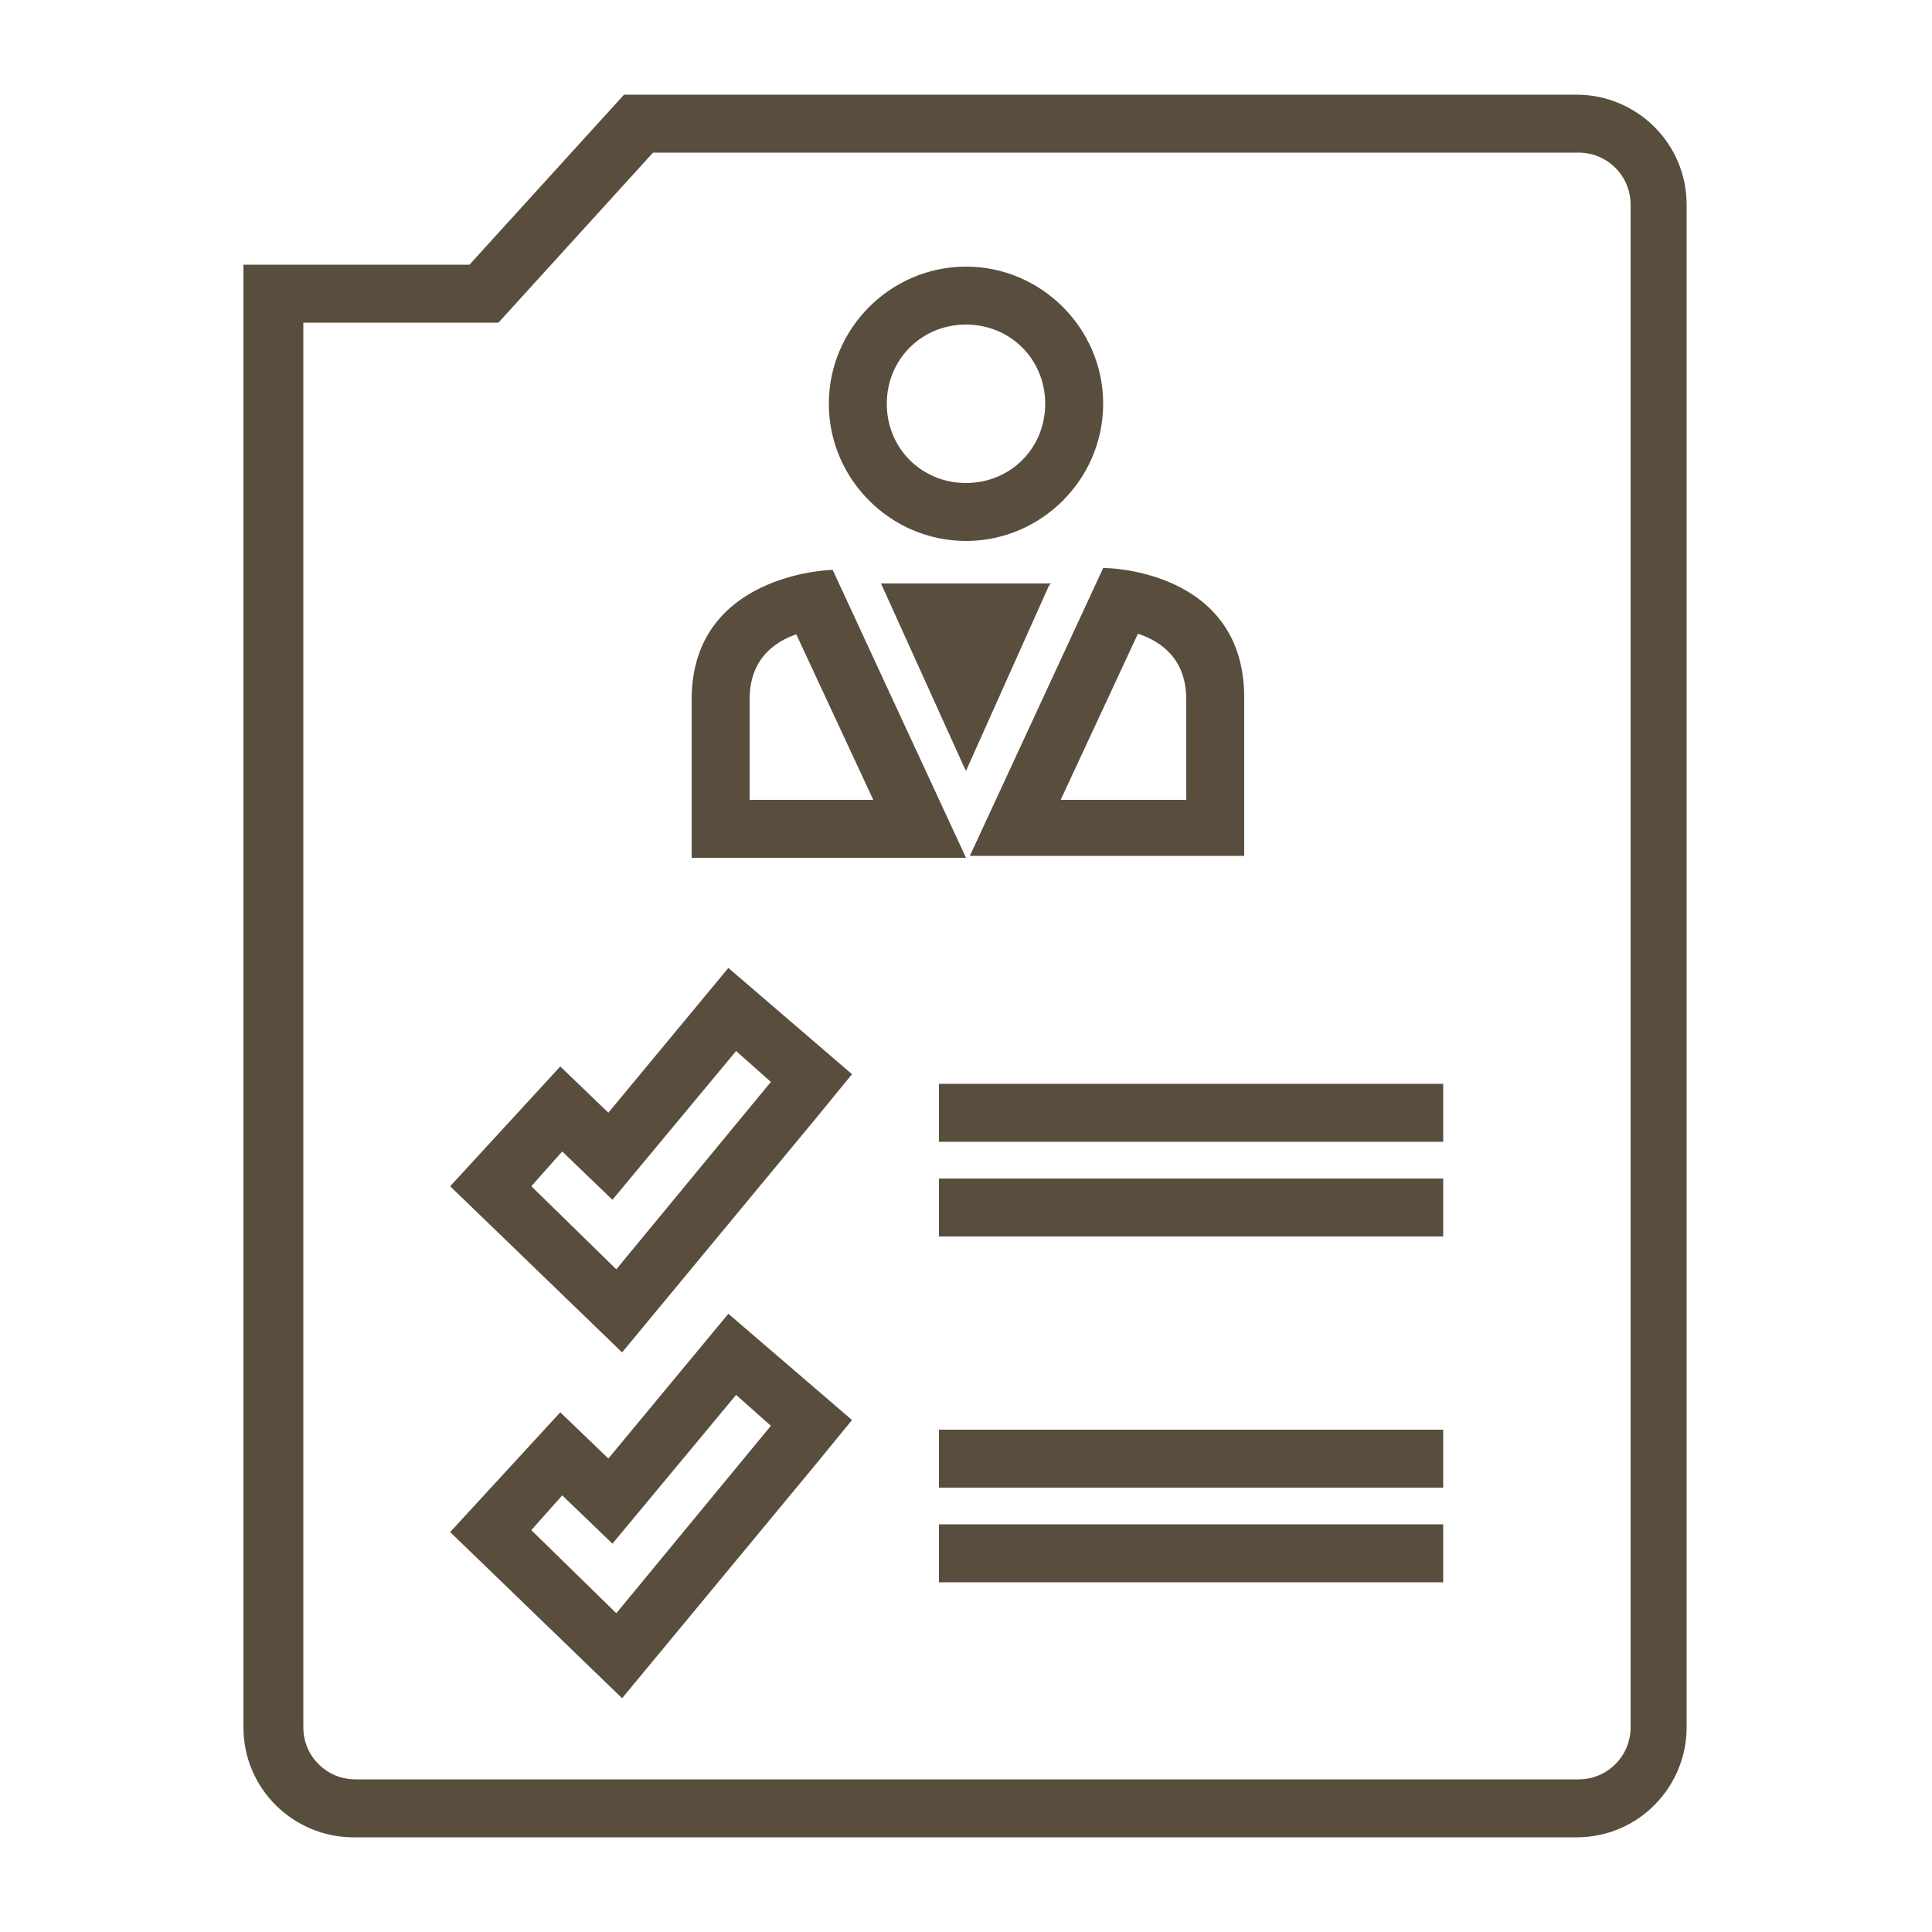
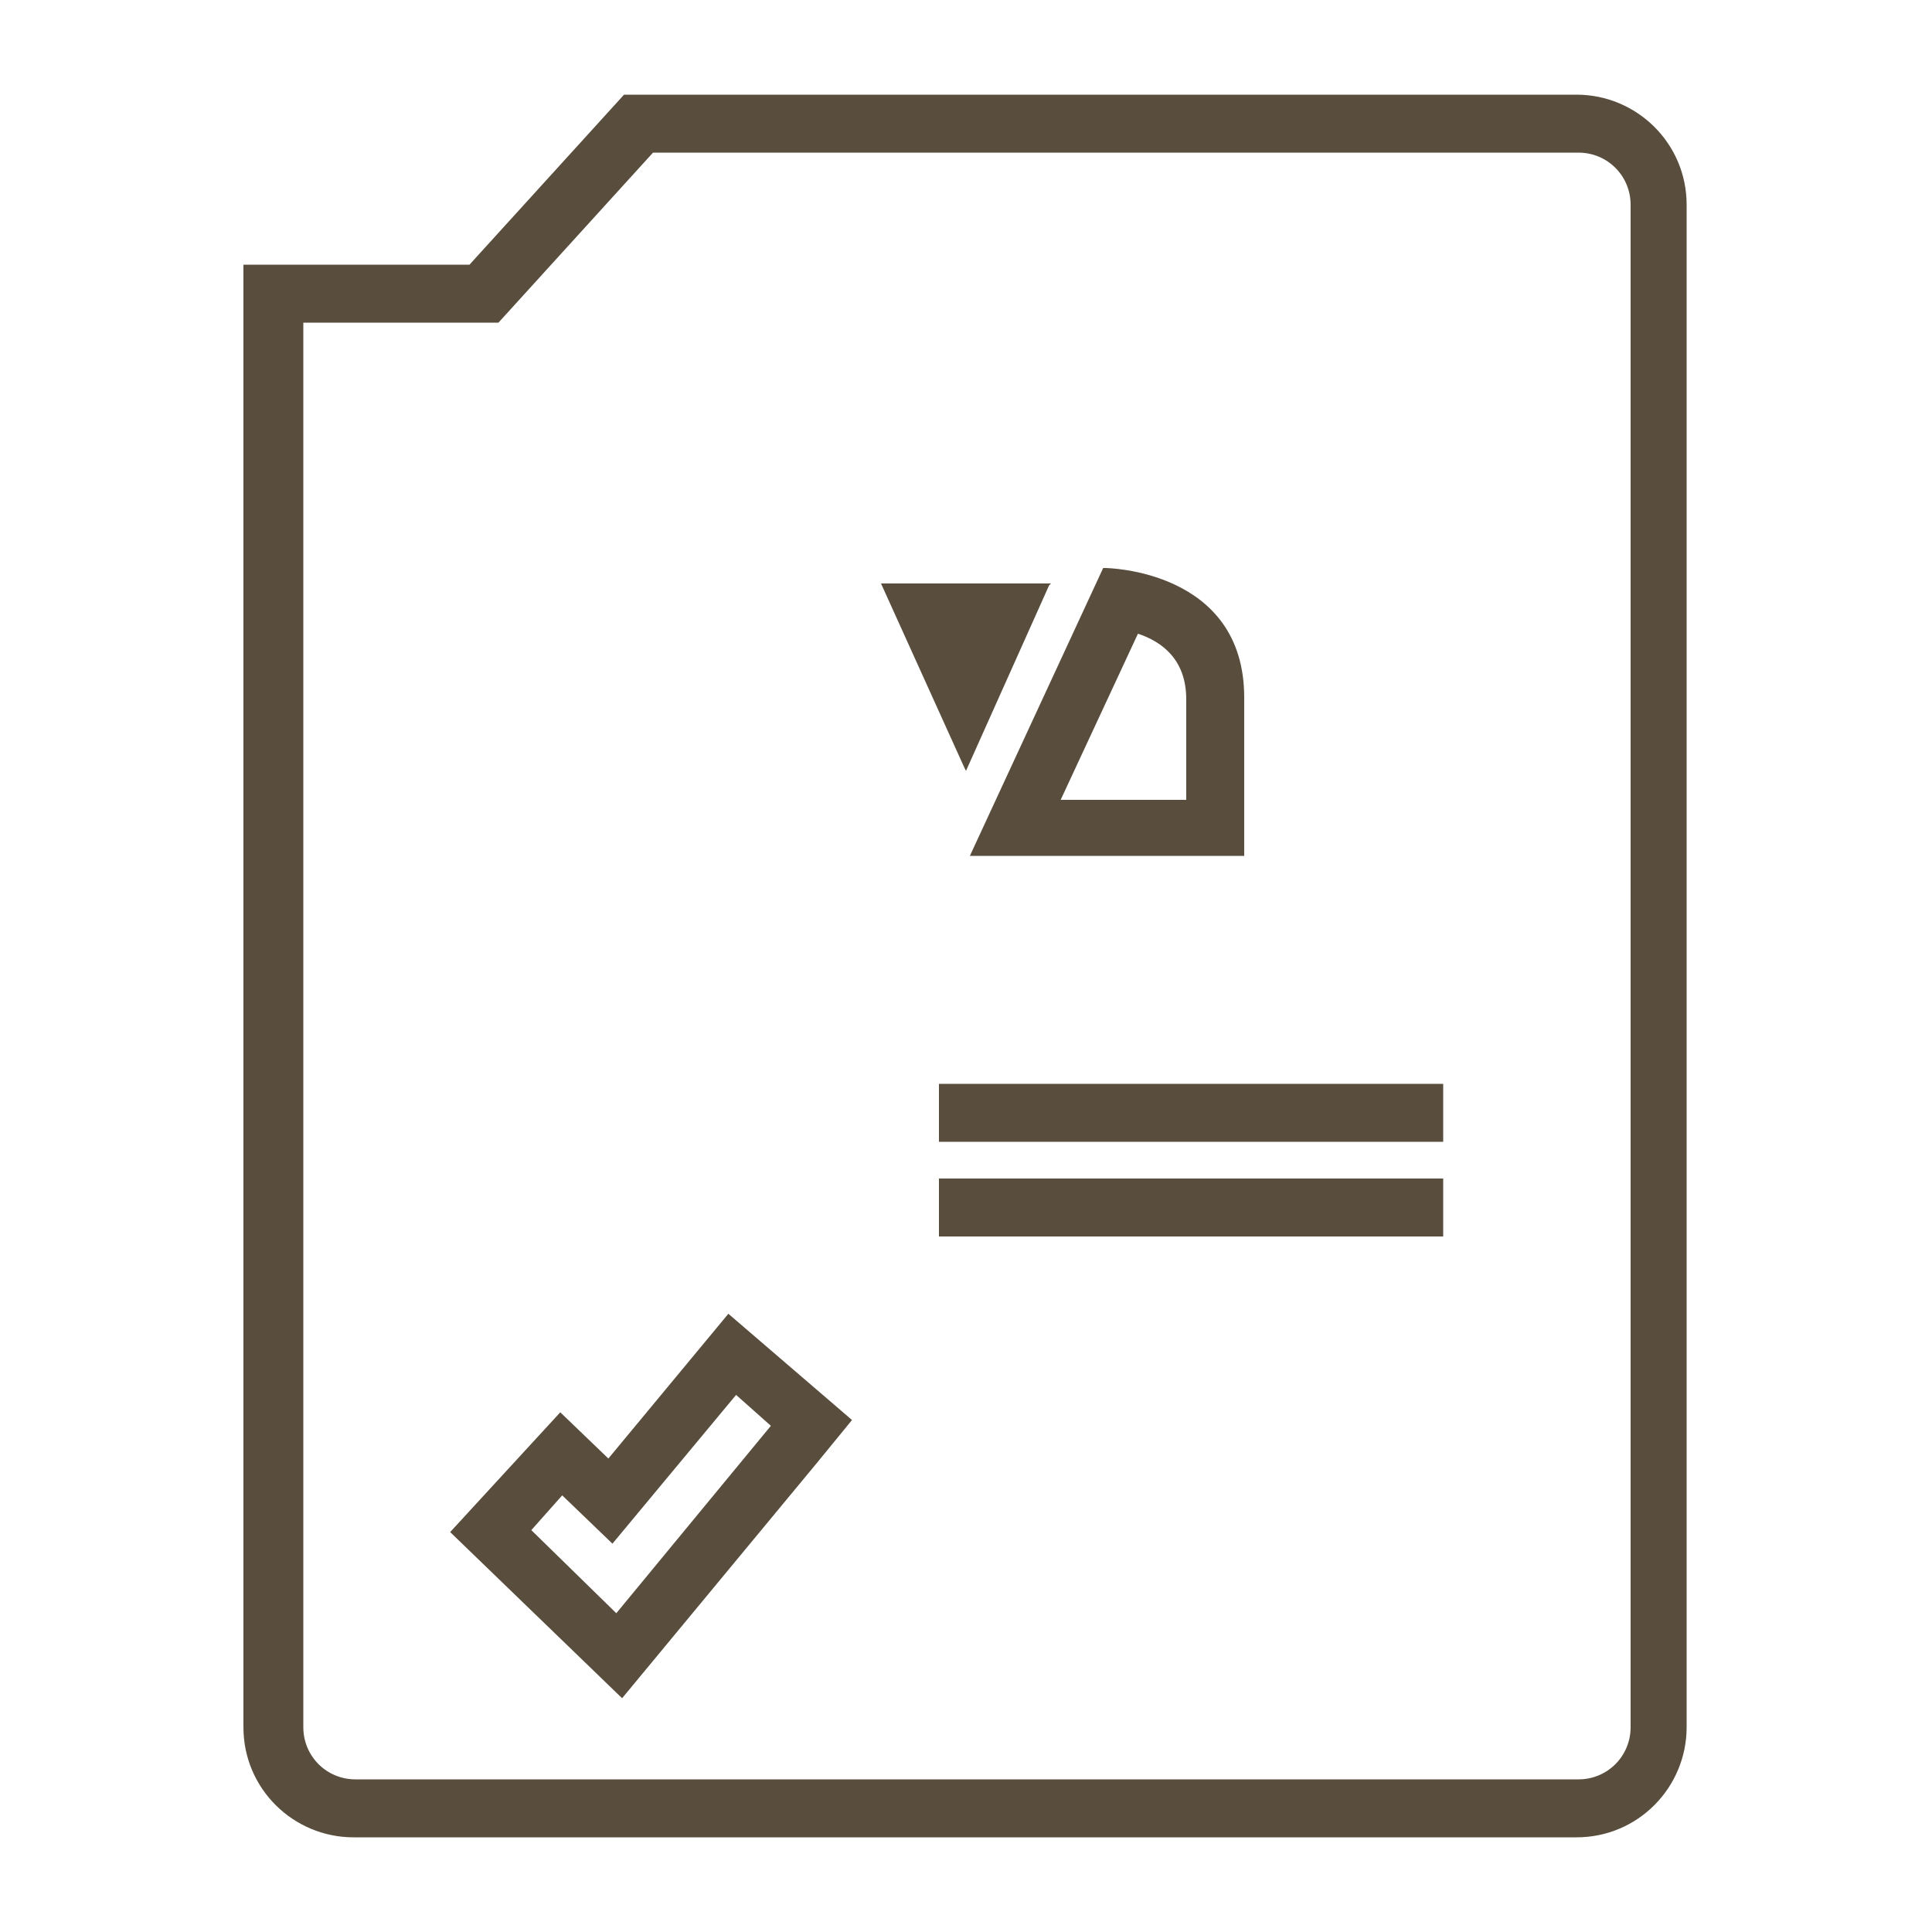
<svg xmlns="http://www.w3.org/2000/svg" id="_レイヤー_1" data-name="レイヤー_1" width="100" height="100" version="1.1" viewBox="0 0 100 100">
  <defs>
    <style>
      .st0 {
        fill: #594e3d;
      }
    </style>
  </defs>
-   <path class="st0" d="M50,28c3.9,0,7.1-3.2,7.1-7.1s-3.2-7.1-7.1-7.1-7.1,3.2-7.1,7.1,3.2,7.1,7.1,7.1ZM45.9,20.9c0-2.3,1.8-4.1,4.1-4.1s4.1,1.8,4.1,4.1-1.8,4.1-4.1,4.1-4.1-1.8-4.1-4.1Z" />
-   <path class="st0" d="M43,29.5h0c0,0,0,0,0,0,0,0-7.2.2-7.2,6.7v8.2h14.2l-6.9-14.9ZM41.2,32.8l4,8.6h-6.4v-5.2c0-2.1,1.3-3,2.5-3.4Z" />
  <path class="st0" d="M57.1,29.4l-6.9,14.9h14.2v-8.2c0-6.6-7.1-6.7-7.2-6.7h0ZM54.9,41.4l4-8.6c1.2.4,2.5,1.3,2.5,3.4v5.2h-6.4Z" />
  <polygon class="st0" points="45.6 30.2 49.9 39.7 50 39.9 54.3 30.3 54.4 30.2 45.6 30.2" />
-   <path class="st0" d="M31.6,57.7l-2.6-2.5-5.7,6.2,8.9,8.6h0c0,0,10.1-12.2,10.1-12.2l1.8-2.2-6.4-5.5-6.3,7.6ZM27.5,61.4l1.6-1.8,2.6,2.5h0c0,0,6.4-7.7,6.4-7.7l1.8,1.6-8,9.7-4.5-4.4Z" />
  <path class="st0" d="M31.6,75.6l-2.6-2.5-5.7,6.2,8.9,8.6h0c0,0,10.1-12.2,10.1-12.2l1.8-2.2-6.4-5.5-6.3,7.6ZM27.5,79.2l1.6-1.8,2.6,2.5h0c0,0,6.4-7.7,6.4-7.7l1.8,1.6-8,9.7-4.5-4.4Z" />
  <rect class="st0" x="48.6" y="56.1" width="26.1" height="3" />
  <rect class="st0" x="48.6" y="61" width="26.1" height="3" />
-   <rect class="st0" x="48.6" y="74" width="26.1" height="3" />
-   <rect class="st0" x="48.6" y="78.9" width="26.1" height="3" />
  <path class="st0" d="M81.6,4.9h-49.3l-8,8.8h-11.7v75.7c0,3.2,2.6,5.7,5.7,5.7h63.3c3.2,0,5.7-2.6,5.7-5.7V10.6c0-3.2-2.6-5.7-5.7-5.7ZM84.4,89.4c0,1.5-1.2,2.7-2.7,2.7H18.4c-1.5,0-2.7-1.2-2.7-2.7V16.7h10.1l8-8.8h47.9c1.5,0,2.7,1.2,2.7,2.7v78.8Z" />
</svg>